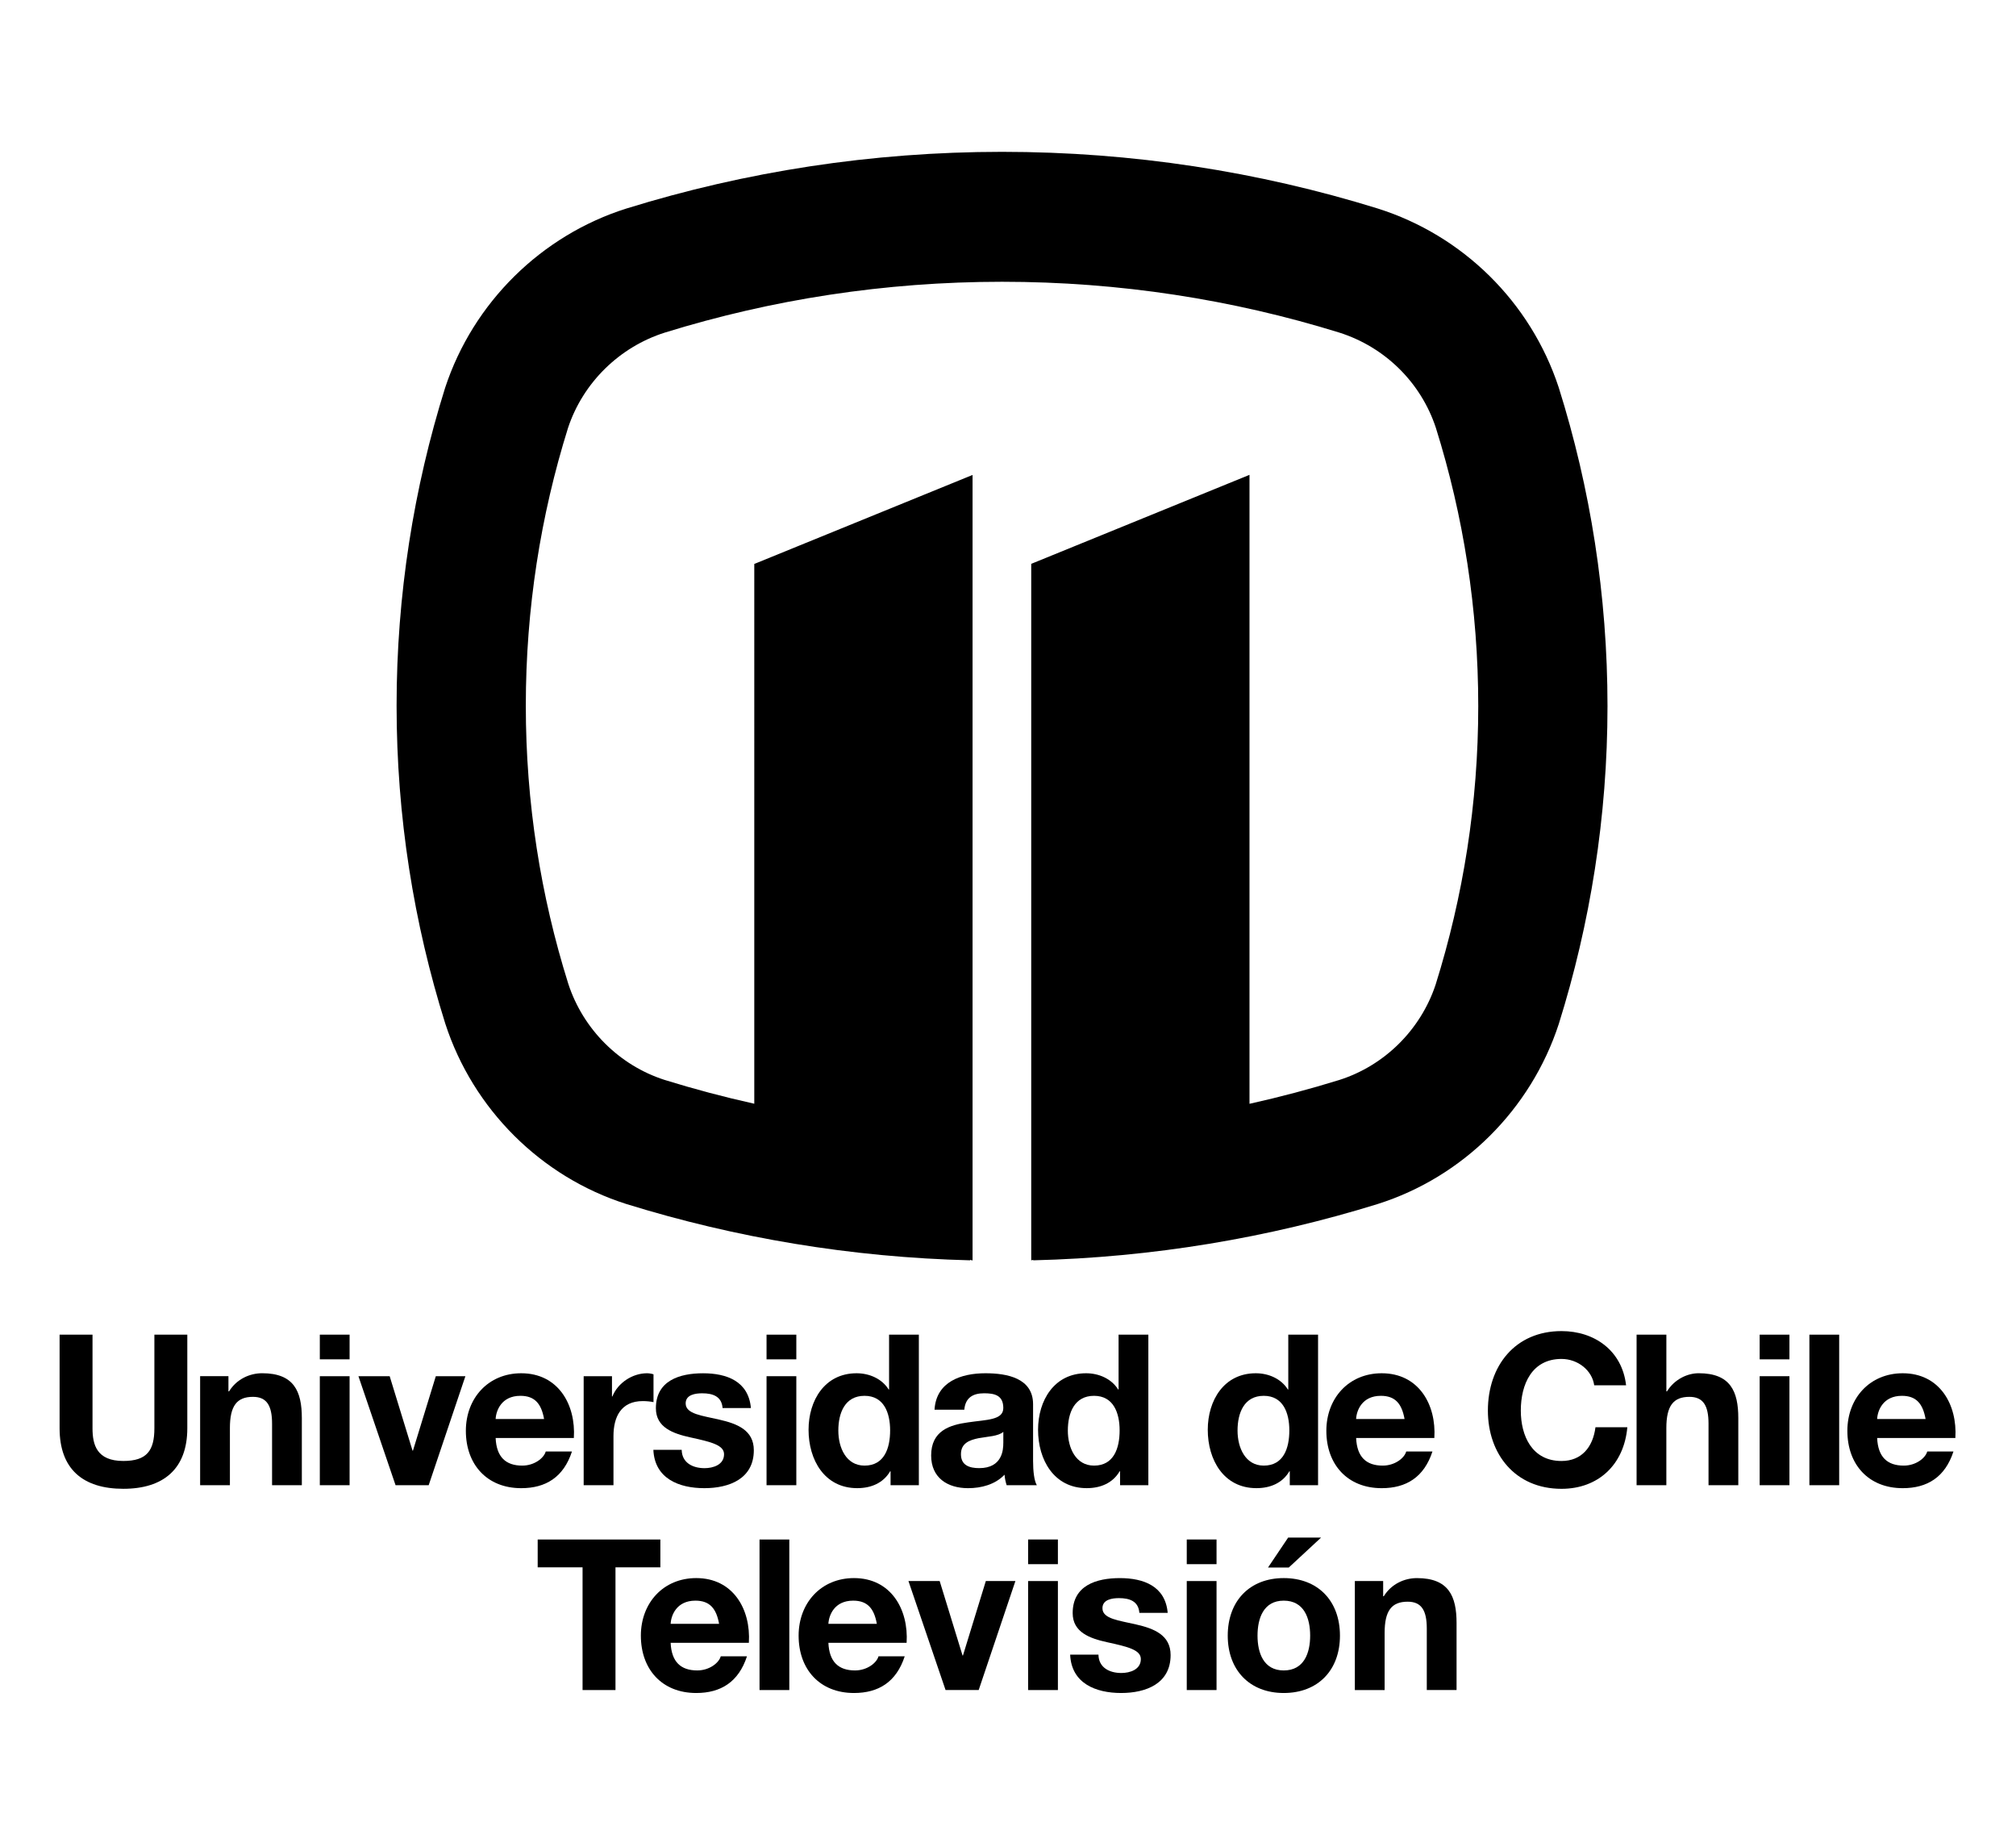
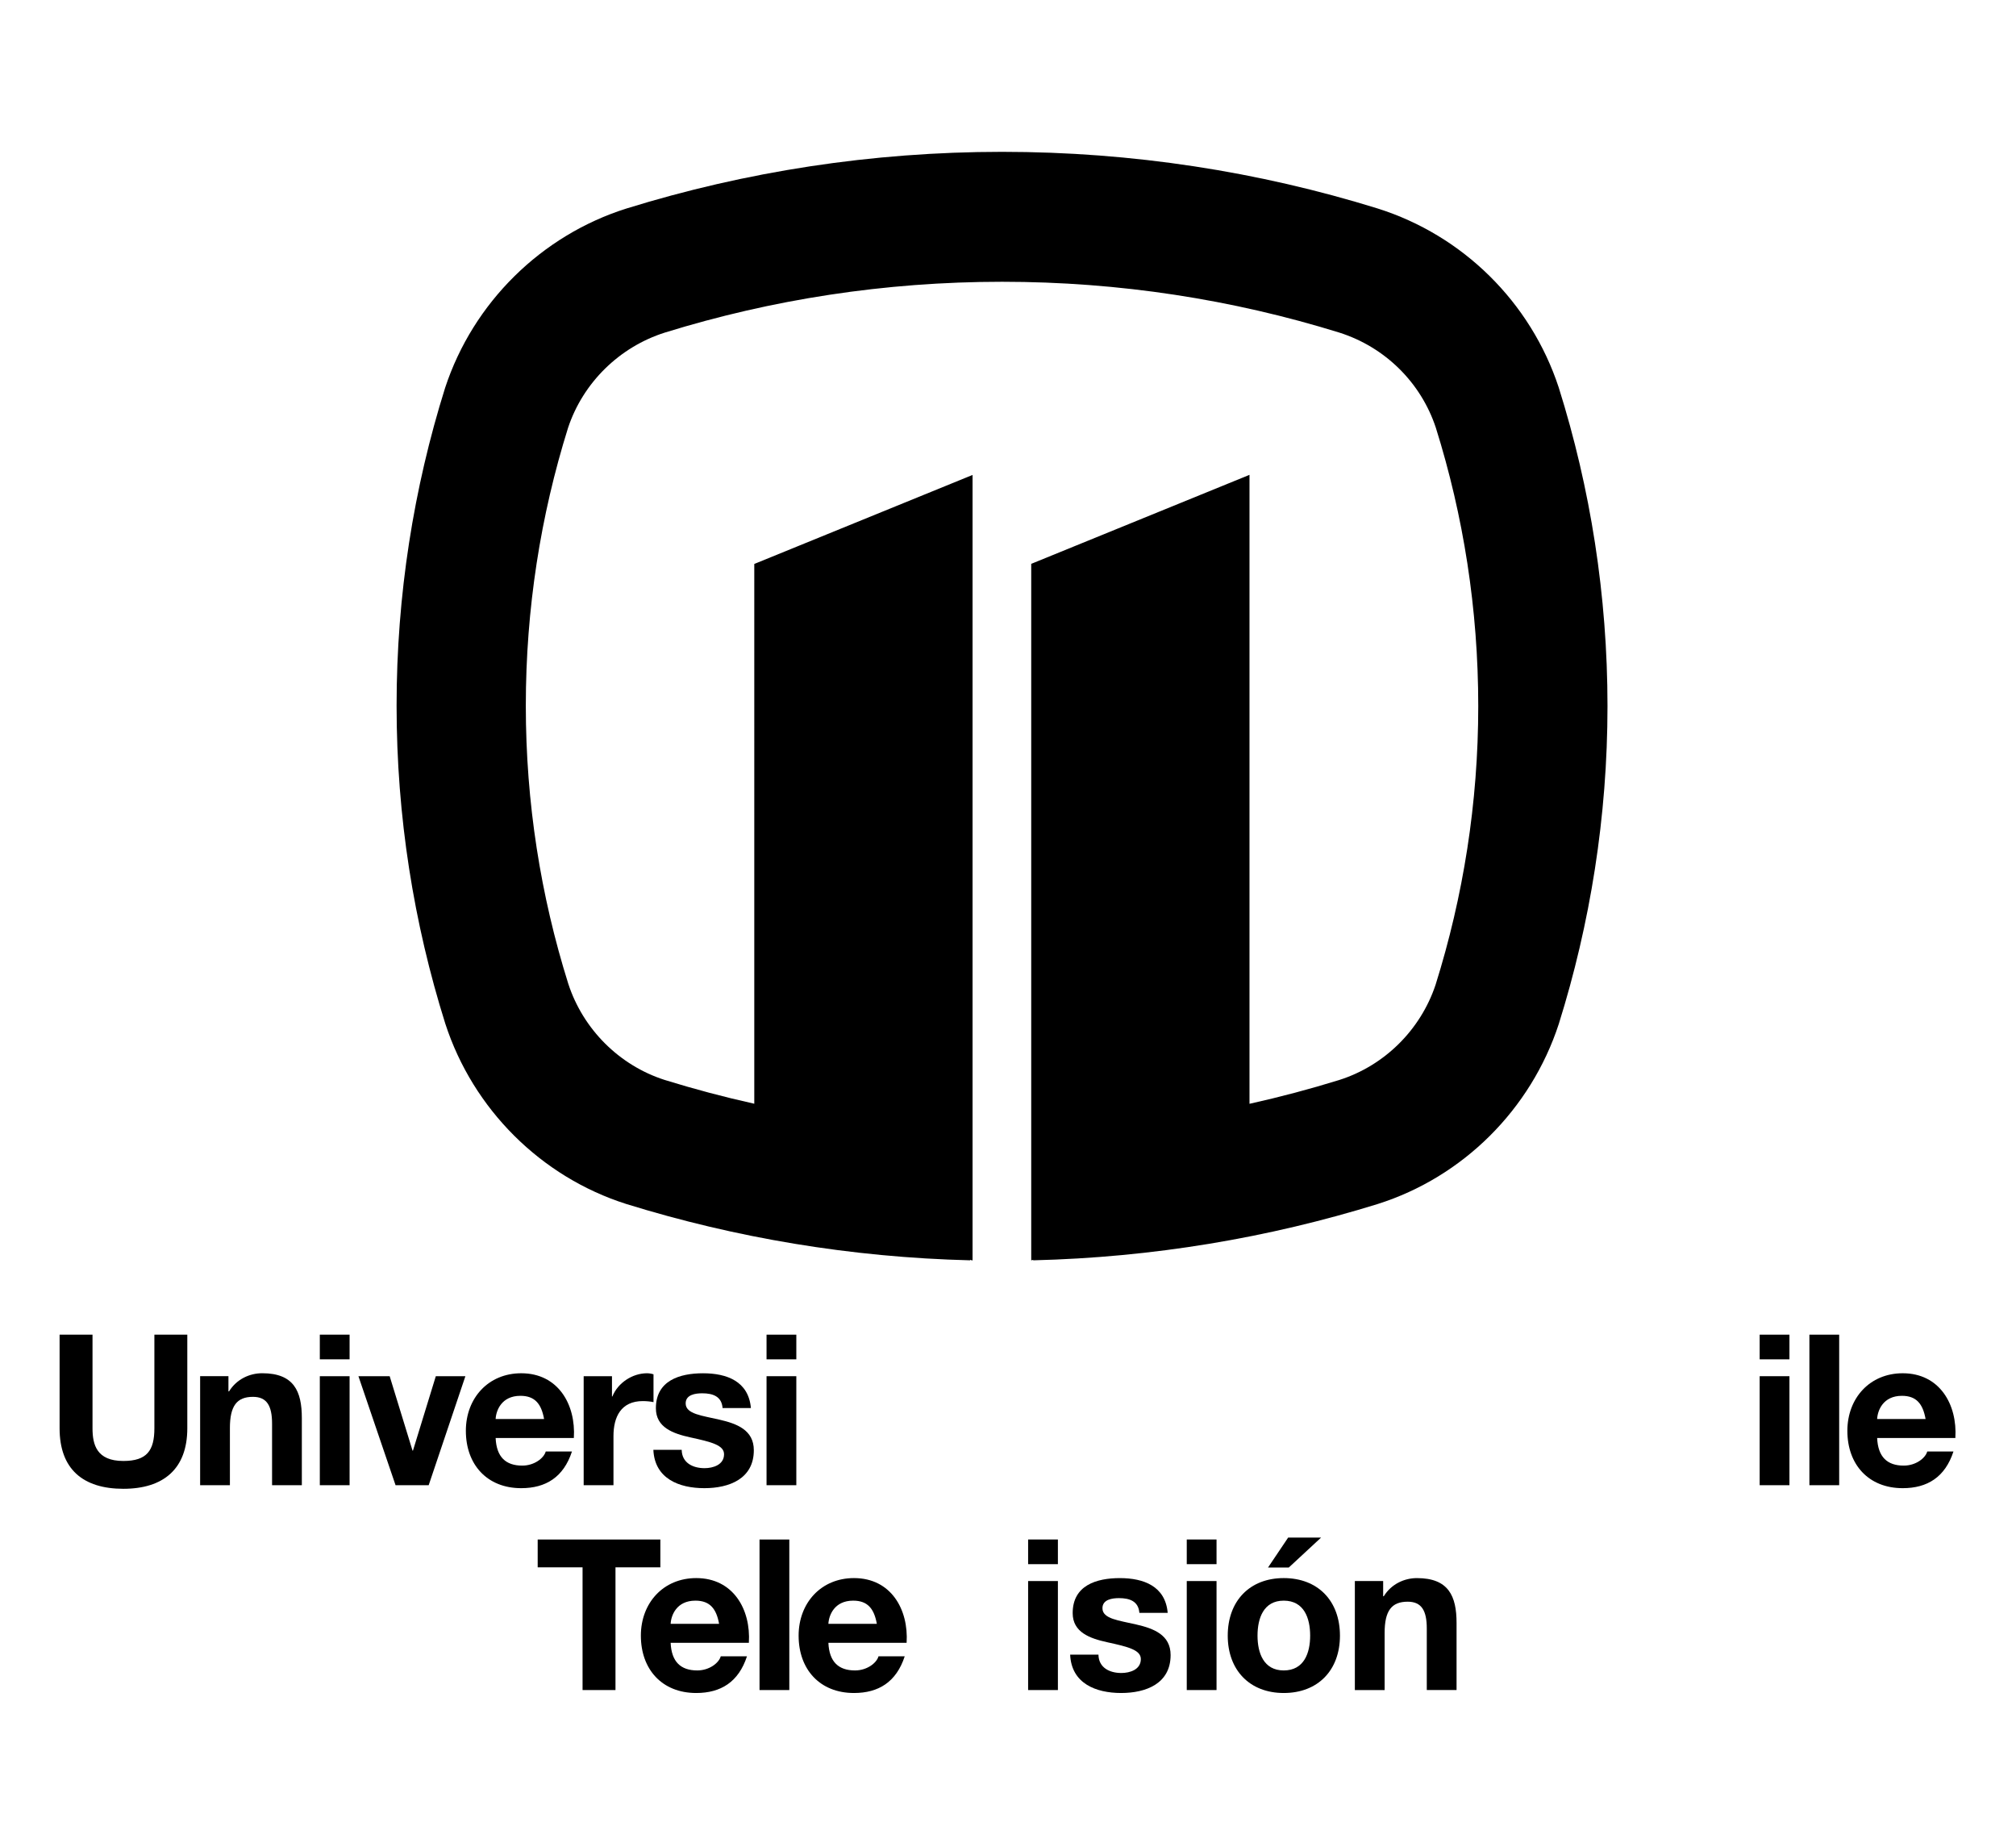
<svg xmlns="http://www.w3.org/2000/svg" xmlns:xlink="http://www.w3.org/1999/xlink" version="1.1" id="Capa_1" x="0px" y="0px" viewBox="0 0 1000 914" style="enable-background:new 0 0 1000 914;" xml:space="preserve">
  <style type="text/css">
	.st0{clip-path:url(#SVGID_00000100372336860924462350000006043424972326542765_);}
	.st1{clip-path:url(#SVGID_00000055683828960253695960000004184372528450745503_);}
	.st2{clip-path:url(#SVGID_00000152249745308293356610000012926490677064393901_);}
	.st3{clip-path:url(#SVGID_00000011734967452828692130000007829825165560473007_);}
	.st4{clip-path:url(#SVGID_00000040549816060293328420000015446366883111520932_);}
	.st5{clip-path:url(#SVGID_00000000920521493624878020000009341830228757131421_);}
	.st6{clip-path:url(#SVGID_00000019649825610269718190000012124023184076146858_);}
</style>
  <polygon points="266.71,763.49 266.71,777.29 288.97,777.29 288.97,838.15 305.3,838.15 305.3,777.29 327.56,777.29 327.56,763.49   " />
  <g>
    <defs>
      <rect id="SVGID_1_" x="29.56" y="75.3" width="940.44" height="764.31" />
    </defs>
    <clipPath id="SVGID_00000017499715307437797960000009003469251747551677_">
      <use xlink:href="#SVGID_1_" style="overflow:visible;" />
    </clipPath>
    <path style="clip-path:url(#SVGID_00000017499715307437797960000009003469251747551677_);" d="M332.66,805.31   c0.21-4.18,2.91-11.5,12.28-11.5c7.18,0,10.4,3.97,11.75,11.5H332.66z M371.46,814.72c1.04-16.62-7.8-32.1-26.11-32.1   c-16.33,0-27.46,12.34-27.46,28.55c0,16.73,10.51,28.44,27.46,28.44c12.17,0,21.01-5.44,25.17-18.2h-13   c-0.94,3.35-5.72,7.01-11.65,7.01c-8.22,0-12.8-4.29-13.21-13.7H371.46z" />
  </g>
  <rect x="376.75" y="763.49" width="14.77" height="74.66" />
  <g>
    <defs>
      <rect id="SVGID_00000096751109364625285000000013409885654983500720_" x="29.56" y="75.3" width="940.44" height="764.31" />
    </defs>
    <clipPath id="SVGID_00000152974045699592368430000011158175417897100716_">
      <use xlink:href="#SVGID_00000096751109364625285000000013409885654983500720_" style="overflow:visible;" />
    </clipPath>
    <path style="clip-path:url(#SVGID_00000152974045699592368430000011158175417897100716_);" d="M410.91,805.31   c0.21-4.18,2.91-11.5,12.28-11.5c7.18,0,10.4,3.97,11.75,11.5H410.91z M449.71,814.72c1.04-16.62-7.8-32.1-26.11-32.1   c-16.33,0-27.46,12.34-27.46,28.55c0,16.73,10.51,28.44,27.46,28.44c12.17,0,21.01-5.44,25.17-18.2h-13   c-0.94,3.35-5.72,7.01-11.65,7.01c-8.22,0-12.8-4.29-13.21-13.7H449.71z" />
  </g>
-   <polygon points="489,784.09 477.66,821 477.45,821 466.11,784.09 450.62,784.09 469.03,838.14 485.46,838.14 503.67,784.09 " />
  <path d="M509.98,838.15h14.77v-54.06h-14.77V838.15z M509.98,775.72h14.77v-12.24h-14.77V775.72z" />
  <g>
    <defs>
      <rect id="SVGID_00000041289268619124185810000007834253228569126564_" x="29.56" y="75.3" width="940.44" height="764.31" />
    </defs>
    <clipPath id="SVGID_00000075138323038988456630000017452356929411464088_">
      <use xlink:href="#SVGID_00000041289268619124185810000007834253228569126564_" style="overflow:visible;" />
    </clipPath>
    <path style="clip-path:url(#SVGID_00000075138323038988456630000017452356929411464088_);" d="M530.83,820.58   c0.62,14.32,12.79,19.03,25.28,19.03c12.27,0,24.55-4.6,24.55-18.82c0-10.04-8.43-13.18-17.06-15.16   c-8.43-1.99-16.75-2.72-16.75-8.05c0-4.39,4.89-5.02,8.22-5.02c5.31,0,9.67,1.57,10.09,7.32h14.05   c-1.14-13.28-11.97-17.25-23.72-17.25c-11.55,0-23.41,3.56-23.41,17.36c0,9.52,8.53,12.55,17.06,14.43   c10.61,2.3,16.75,3.87,16.75,8.37c0,5.23-5.41,6.9-9.68,6.9c-5.82,0-11.23-2.62-11.34-9.1H530.83z" />
  </g>
  <path d="M588.67,838.15h14.77v-54.06h-14.77V838.15z M588.67,775.72h14.77v-12.24h-14.77V775.72z" />
  <g>
    <defs>
      <rect id="SVGID_00000042015825784522448030000013241694877381819267_" x="29.56" y="75.3" width="940.44" height="764.31" />
    </defs>
    <clipPath id="SVGID_00000117652831556365285500000002183228123257260478_">
      <use xlink:href="#SVGID_00000042015825784522448030000013241694877381819267_" style="overflow:visible;" />
    </clipPath>
    <path style="clip-path:url(#SVGID_00000117652831556365285500000002183228123257260478_);" d="M655.29,762.54h-16.33l-9.99,14.85   h10.3L655.29,762.54z M623.77,811.17c0-8.68,3.02-17.36,13-17.36c10.09,0,13.11,8.68,13.11,17.36c0,8.58-3.02,17.25-13.11,17.25   C626.79,828.42,623.77,819.74,623.77,811.17 M609,811.17c0,17.15,10.92,28.44,27.78,28.44c16.96,0,27.88-11.29,27.88-28.44   c0-17.25-10.92-28.55-27.88-28.55C619.92,782.62,609,793.92,609,811.17" />
    <path style="clip-path:url(#SVGID_00000117652831556365285500000002183228123257260478_);" d="M672.05,838.15h14.77v-28.34   c0-10.98,3.43-15.48,11.44-15.48c6.87,0,9.47,4.39,9.47,13.28v30.53h14.77V804.9c0-13.38-3.95-22.27-19.66-22.27   c-6.24,0-12.69,2.93-16.44,8.99h-0.31v-7.53h-14.04V838.15z" />
    <path style="clip-path:url(#SVGID_00000117652831556365285500000002183228123257260478_);" d="M92.92,661.9H76.58v46.43   c0,11.08-3.75,16.21-15.4,16.21c-13.21,0-15.29-8.05-15.29-16.21V661.9H29.56v46.43c0,20.29,11.65,30.01,31.62,30.01   c19.87,0,31.73-9.83,31.73-30.01V661.9z" />
    <path style="clip-path:url(#SVGID_00000117652831556365285500000002183228123257260478_);" d="M99.27,736.56h14.77v-28.34   c0-10.98,3.43-15.48,11.44-15.48c6.86,0,9.47,4.39,9.47,13.28v30.53h14.77v-33.25c0-13.38-3.95-22.27-19.66-22.27   c-6.24,0-12.69,2.93-16.44,8.99h-0.31v-7.53H99.27V736.56z" />
  </g>
  <path d="M173.41,661.9h-14.77v12.24h14.77V661.9z M158.64,736.56h14.77V682.5h-14.77V736.56z" />
  <polygon points="230.85,682.5 216.18,682.5 204.84,719.41 204.63,719.41 193.29,682.5 177.79,682.5 196.21,736.56 212.64,736.56 " />
  <g>
    <defs>
      <rect id="SVGID_00000179618443491608579630000007266997347384310426_" x="29.56" y="75.3" width="940.44" height="764.31" />
    </defs>
    <clipPath id="SVGID_00000062172212118547807040000006374515628885927086_">
      <use xlink:href="#SVGID_00000179618443491608579630000007266997347384310426_" style="overflow:visible;" />
    </clipPath>
    <path style="clip-path:url(#SVGID_00000062172212118547807040000006374515628885927086_);" d="M245.85,703.73   c0.21-4.18,2.91-11.5,12.28-11.5c7.18,0,10.4,3.97,11.75,11.5H245.85z M284.65,713.14c1.04-16.62-7.8-32.1-26.11-32.1   c-16.33,0-27.46,12.34-27.46,28.55c0,16.73,10.51,28.44,27.46,28.44c12.17,0,21.01-5.44,25.17-18.2h-13   c-0.94,3.35-5.72,7.01-11.65,7.01c-8.22,0-12.8-4.29-13.21-13.7H284.65z" />
    <path style="clip-path:url(#SVGID_00000062172212118547807040000006374515628885927086_);" d="M289.53,736.56h14.77V712.2   c0-9.52,3.75-17.36,14.56-17.36c1.77,0,3.95,0.21,5.3,0.52v-13.8c-0.94-0.31-2.18-0.52-3.22-0.52c-7.18,0-14.46,4.71-17.17,11.5   h-0.21V682.5h-14.04V736.56z" />
    <path style="clip-path:url(#SVGID_00000062172212118547807040000006374515628885927086_);" d="M324.09,719   c0.62,14.32,12.79,19.03,25.28,19.03c12.27,0,24.55-4.6,24.55-18.82c0-10.04-8.43-13.18-17.06-15.16   c-8.43-1.99-16.75-2.72-16.75-8.05c0-4.39,4.89-5.02,8.22-5.02c5.31,0,9.67,1.57,10.09,7.32h14.05   c-1.15-13.28-11.97-17.25-23.72-17.25c-11.55,0-23.41,3.56-23.41,17.36c0,9.52,8.53,12.55,17.06,14.43   c10.61,2.3,16.75,3.87,16.75,8.37c0,5.23-5.41,6.9-9.67,6.9c-5.82,0-11.23-2.62-11.34-9.1H324.09z" />
  </g>
  <path d="M395,661.9h-14.77v12.24H395V661.9z M380.23,736.56H395V682.5h-14.77V736.56z" />
  <g>
    <defs>
-       <rect id="SVGID_00000116204650577528232730000007551612133072101519_" x="29.56" y="75.3" width="940.44" height="764.31" />
-     </defs>
+       </defs>
    <clipPath id="SVGID_00000026132347750159612080000017677837476578674108_">
      <use xlink:href="#SVGID_00000116204650577528232730000007551612133072101519_" style="overflow:visible;" />
    </clipPath>
    <path style="clip-path:url(#SVGID_00000026132347750159612080000017677837476578674108_);" d="M441.53,709.38   c0,8.89-2.91,17.46-12.69,17.46c-9.15,0-13-8.89-13-17.36c0-8.89,3.33-17.25,13-17.25C438.41,692.23,441.53,700.59,441.53,709.38    M441.74,736.56h14.04V661.9h-14.77v27.19h-0.21c-3.33-5.34-9.57-8.05-15.91-8.05c-15.81,0-23.82,13.49-23.82,28.02   c0,14.95,7.91,28.96,24.14,28.96c6.86,0,12.9-2.51,16.33-8.36h0.21V736.56z" />
-     <path style="clip-path:url(#SVGID_00000026132347750159612080000017677837476578674108_);" d="M478.32,699.13   c0.52-5.86,4.16-8.16,9.78-8.16c5.2,0,9.57,0.94,9.57,7.32c0,6.06-8.43,5.75-17.48,7.11c-9.15,1.26-18.31,4.18-18.31,16.42   c0,11.08,8.12,16.21,18.31,16.21c6.56,0,13.42-1.78,18.1-6.69c0.1,1.78,0.52,3.56,1.04,5.23h14.98c-1.35-2.2-1.87-7.11-1.87-12.03   v-28.13c0-12.97-12.9-15.37-23.61-15.37c-12.07,0-24.45,4.18-25.28,18.09H478.32z M497.67,715.65c0,3.24-0.42,12.44-11.96,12.44   c-4.79,0-9.05-1.36-9.05-6.9c0-5.44,4.16-7.01,8.74-7.95c4.58-0.84,9.78-0.94,12.28-3.14V715.65z" />
+     <path style="clip-path:url(#SVGID_00000026132347750159612080000017677837476578674108_);" d="M478.32,699.13   c0.52-5.86,4.16-8.16,9.78-8.16c5.2,0,9.57,0.94,9.57,7.32c0,6.06-8.43,5.75-17.48,7.11c-9.15,1.26-18.31,4.18-18.31,16.42   c0,11.08,8.12,16.21,18.31,16.21c6.56,0,13.42-1.78,18.1-6.69c0.1,1.78,0.52,3.56,1.04,5.23h14.98v-28.13c0-12.97-12.9-15.37-23.61-15.37c-12.07,0-24.45,4.18-25.28,18.09H478.32z M497.67,715.65c0,3.24-0.42,12.44-11.96,12.44   c-4.79,0-9.05-1.36-9.05-6.9c0-5.44,4.16-7.01,8.74-7.95c4.58-0.84,9.78-0.94,12.28-3.14V715.65z" />
    <path style="clip-path:url(#SVGID_00000026132347750159612080000017677837476578674108_);" d="M555.37,709.38   c0,8.89-2.91,17.46-12.69,17.46c-9.15,0-13-8.89-13-17.36c0-8.89,3.33-17.25,13-17.25C552.25,692.23,555.37,700.59,555.37,709.38    M555.58,736.56h14.04V661.9h-14.77v27.19h-0.21c-3.33-5.34-9.57-8.05-15.91-8.05c-15.81,0-23.82,13.49-23.82,28.02   c0,14.95,7.91,28.96,24.14,28.96c6.86,0,12.9-2.51,16.33-8.36h0.21V736.56z" />
    <path style="clip-path:url(#SVGID_00000026132347750159612080000017677837476578674108_);" d="M639.55,709.38   c0,8.89-2.91,17.46-12.69,17.46c-9.15,0-13-8.89-13-17.36c0-8.89,3.33-17.25,13-17.25C636.43,692.23,639.55,700.59,639.55,709.38    M639.76,736.56h14.04V661.9h-14.77v27.19h-0.21c-3.33-5.34-9.57-8.05-15.91-8.05c-15.81,0-23.82,13.49-23.82,28.02   c0,14.95,7.91,28.96,24.14,28.96c6.86,0,12.9-2.51,16.33-8.36h0.21V736.56z" />
    <path style="clip-path:url(#SVGID_00000026132347750159612080000017677837476578674108_);" d="M672.67,703.73   c0.21-4.18,2.91-11.5,12.28-11.5c7.18,0,10.4,3.97,11.75,11.5H672.67z M711.48,713.14c1.04-16.62-7.8-32.1-26.11-32.1   c-16.33,0-27.46,12.34-27.46,28.55c0,16.73,10.51,28.44,27.46,28.44c12.17,0,21.01-5.44,25.17-18.2h-13   c-0.94,3.35-5.72,7.01-11.65,7.01c-8.22,0-12.8-4.29-13.21-13.7H711.48z" />
    <path style="clip-path:url(#SVGID_00000026132347750159612080000017677837476578674108_);" d="M806.59,687   c-1.98-17.25-15.71-26.87-32.04-26.87c-22.99,0-36.51,17.25-36.51,39.42c0,21.54,13.52,38.8,36.51,38.8   c18.21,0,31-11.92,32.66-30.53H791.4c-1.25,9.83-6.87,16.73-16.85,16.73c-14.67,0-20.18-12.55-20.18-24.99   c0-13.07,5.51-25.62,20.18-25.62c8.11,0,15.19,5.65,16.23,13.07H806.59z" />
    <path style="clip-path:url(#SVGID_00000026132347750159612080000017677837476578674108_);" d="M811.79,736.56h14.77v-28.34   c0-10.98,3.43-15.48,11.45-15.48c6.86,0,9.47,4.39,9.47,13.28v30.53h14.77v-33.25c0-13.38-3.95-22.27-19.66-22.27   c-5.51,0-11.96,2.93-15.71,8.99h-0.31V661.9h-14.77V736.56z" />
  </g>
  <path d="M887.62,661.9h-14.77v12.24h14.77V661.9z M872.85,736.56h14.77V682.5h-14.77V736.56z" />
  <rect x="897.52" y="661.9" width="14.77" height="74.66" />
  <g>
    <defs>
      <rect id="SVGID_00000170248038273905502910000006835639696487808917_" x="29.56" y="75.3" width="940.44" height="764.31" />
    </defs>
    <clipPath id="SVGID_00000015339368921980473380000008913427589355712662_">
      <use xlink:href="#SVGID_00000170248038273905502910000006835639696487808917_" style="overflow:visible;" />
    </clipPath>
    <path style="clip-path:url(#SVGID_00000015339368921980473380000008913427589355712662_);" d="M931.12,703.73   c0.21-4.18,2.91-11.5,12.28-11.5c7.18,0,10.4,3.97,11.75,11.5H931.12z M969.92,713.14c1.04-16.62-7.8-32.1-26.11-32.1   c-16.33,0-27.46,12.34-27.46,28.55c0,16.73,10.51,28.44,27.46,28.44c12.17,0,21.01-5.44,25.17-18.2h-13   c-0.94,3.35-5.72,7.01-11.65,7.01c-8.22,0-12.79-4.29-13.21-13.7H969.92z" />
    <path style="clip-path:url(#SVGID_00000015339368921980473380000008913427589355712662_);" d="M374.15,279.68l108.27-44.14V625.1   l-1.18-0.3v0.23c-59.17-1.46-116.47-11.16-170.58-27.93c-42.33-13.45-76.01-47.06-89.77-89.41   c-15.66-49.8-24.17-102.77-24.17-157.72c0-54.81,8.47-107.91,24.07-157.63c13.92-42.34,47.79-75.63,89.97-88.94   c58.91-18.26,121.54-28.1,186.31-28.1c64.73,0,127.31,9.82,186.18,28.06c42.25,13.27,75.98,46.39,89.92,88.79   c15.69,49.84,24.2,103.08,24.2,158.04c0,54.85-8.61,108.04-24.19,157.71c-13.83,42.29-47.48,75.83-89.81,89.21   c-54.21,16.8-111.6,26.49-170.89,27.92v-0.23l-0.96,0.24V279.63l108.27-44.14v311.92c15.05-3.34,29.86-7.27,44.43-11.78   c22.47-7.1,40.42-24.86,47.88-47.28c13.67-43.57,21.16-90.05,21.16-138.15c0-48.15-7.37-94.51-21.02-138.02   c-7.37-22.43-25.24-40.08-47.93-47.25c-52.83-16.37-108.98-25.19-167.24-25.19c-58.25,0-114.38,8.82-167.2,25.17   c-22.63,7.14-40.67,24.9-48.09,47.25c-13.61,43.45-20.96,89.74-20.96,137.81c0,48.14,7.38,94.32,21.05,137.86   c7.33,22.57,25.29,40.51,47.78,47.73c14.59,4.52,29.43,8.47,44.5,11.82V279.68z" />
  </g>
</svg>